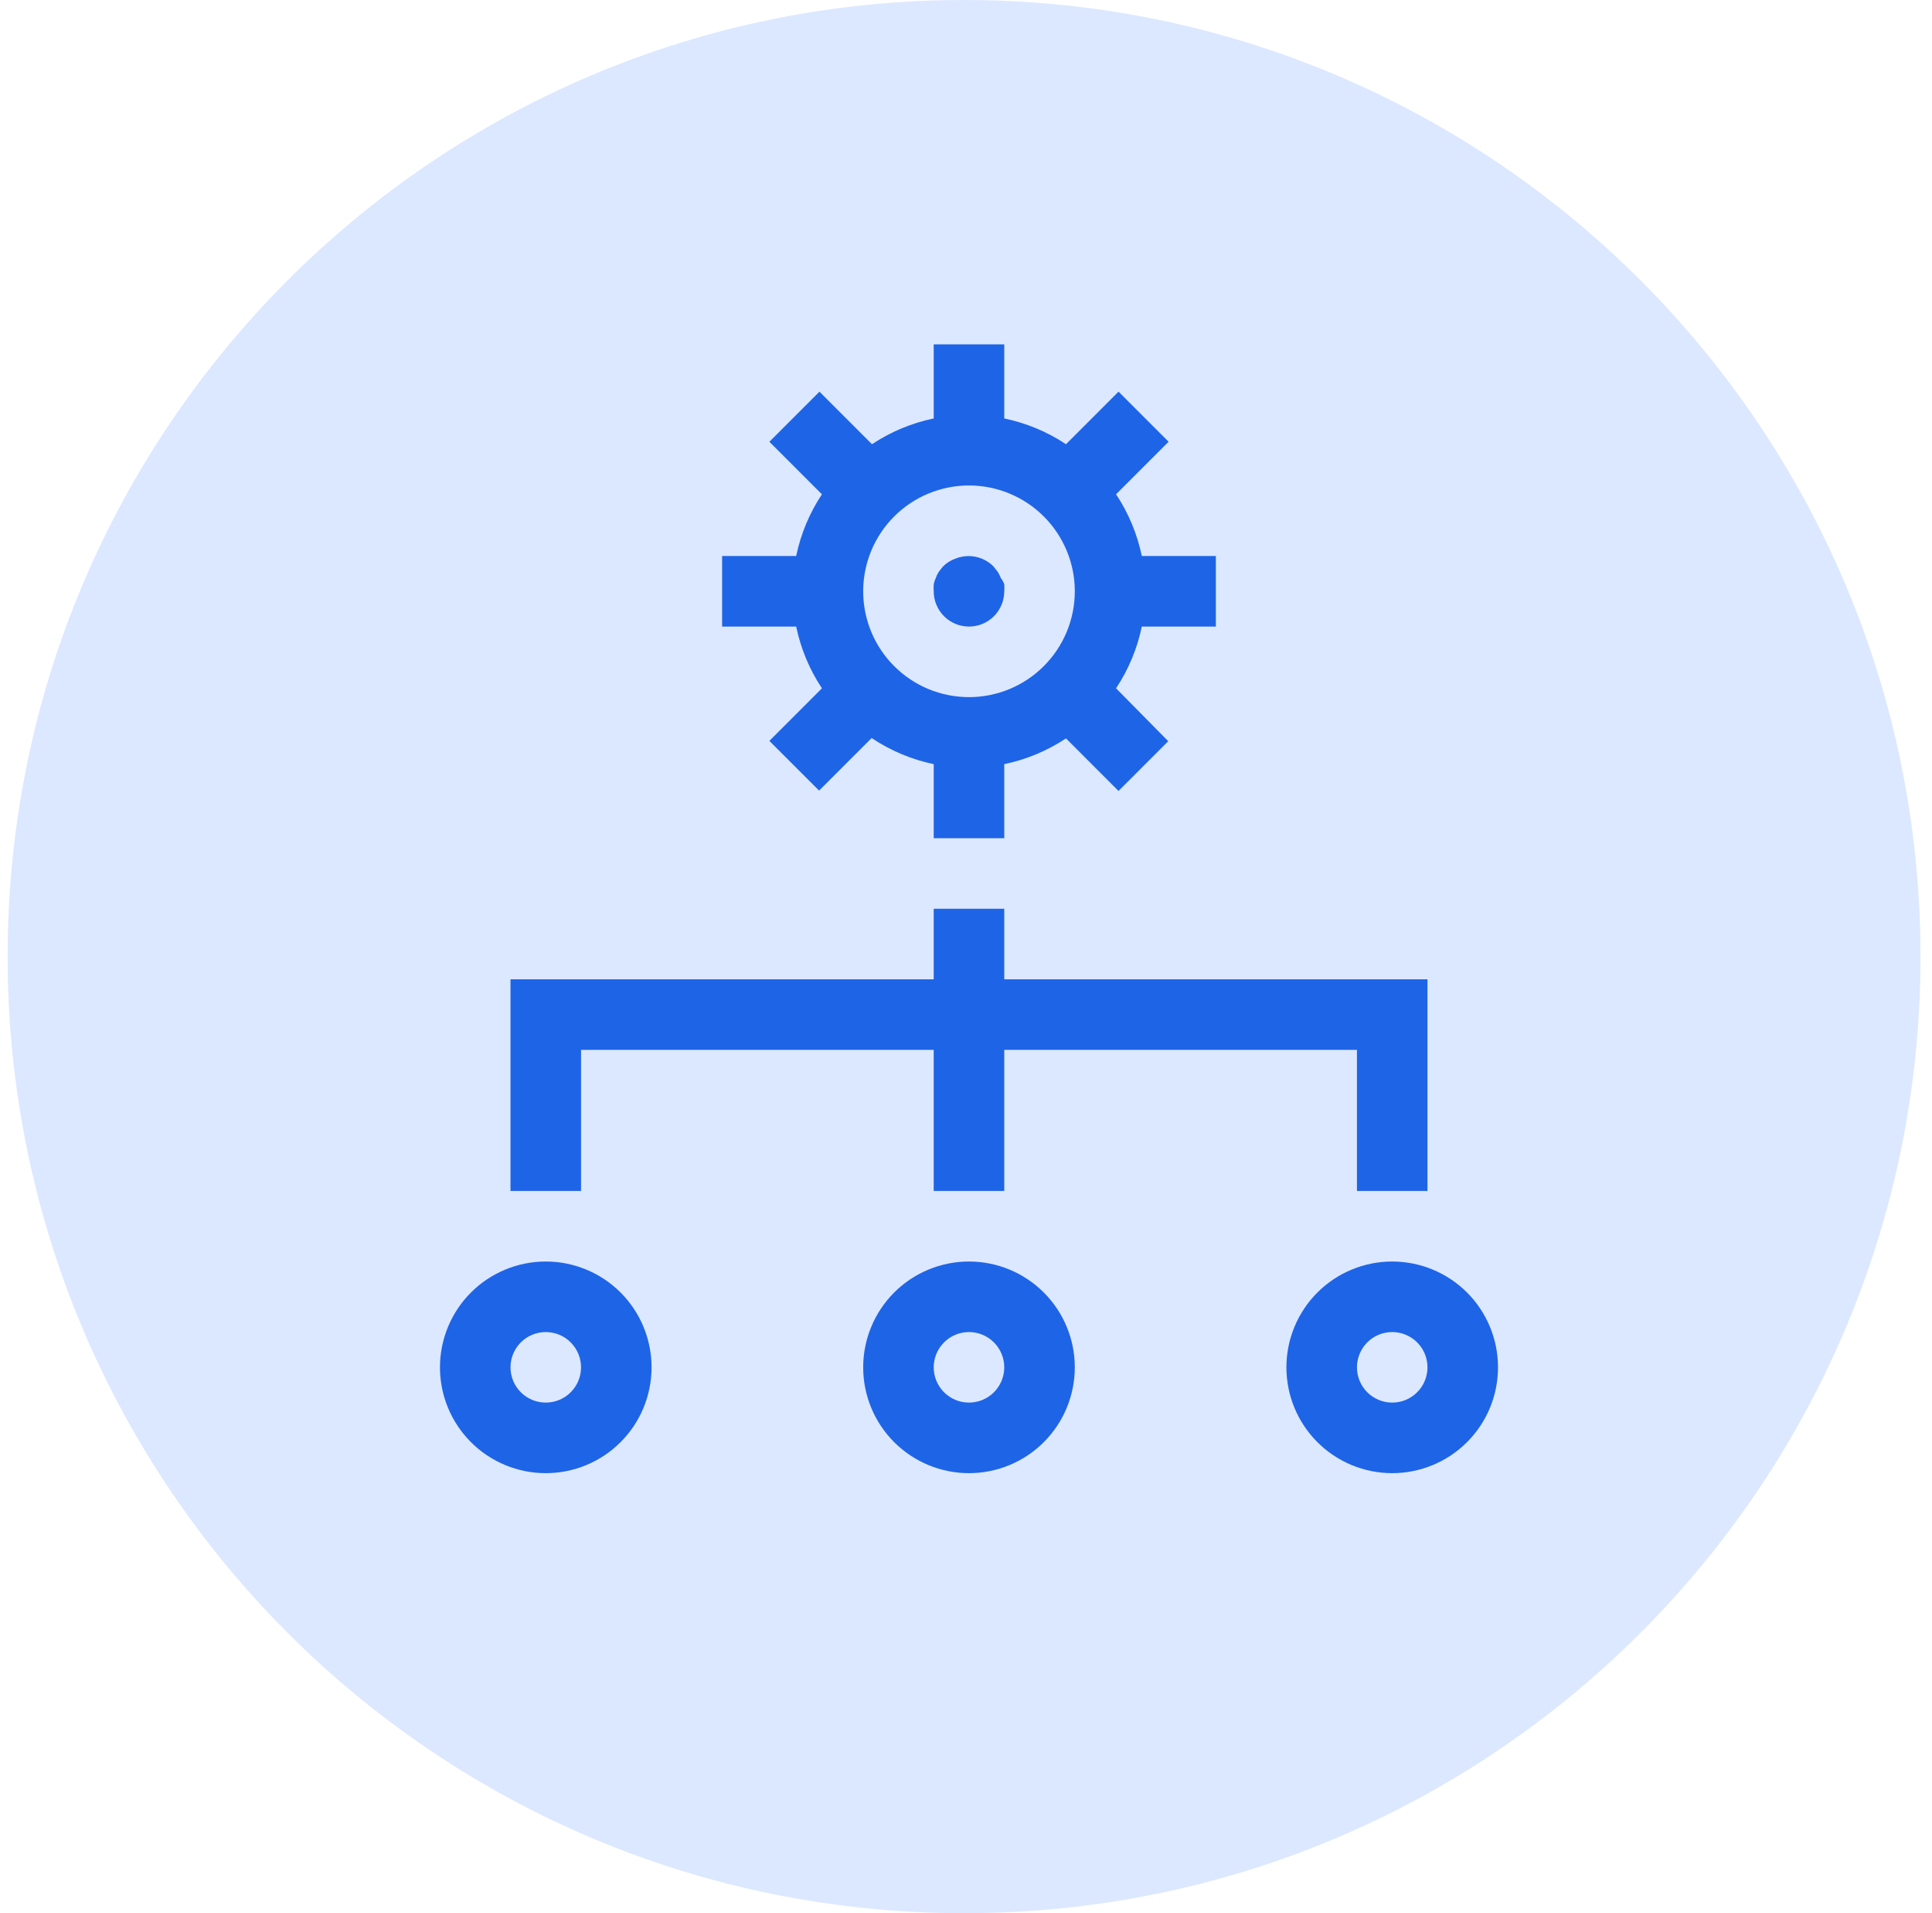
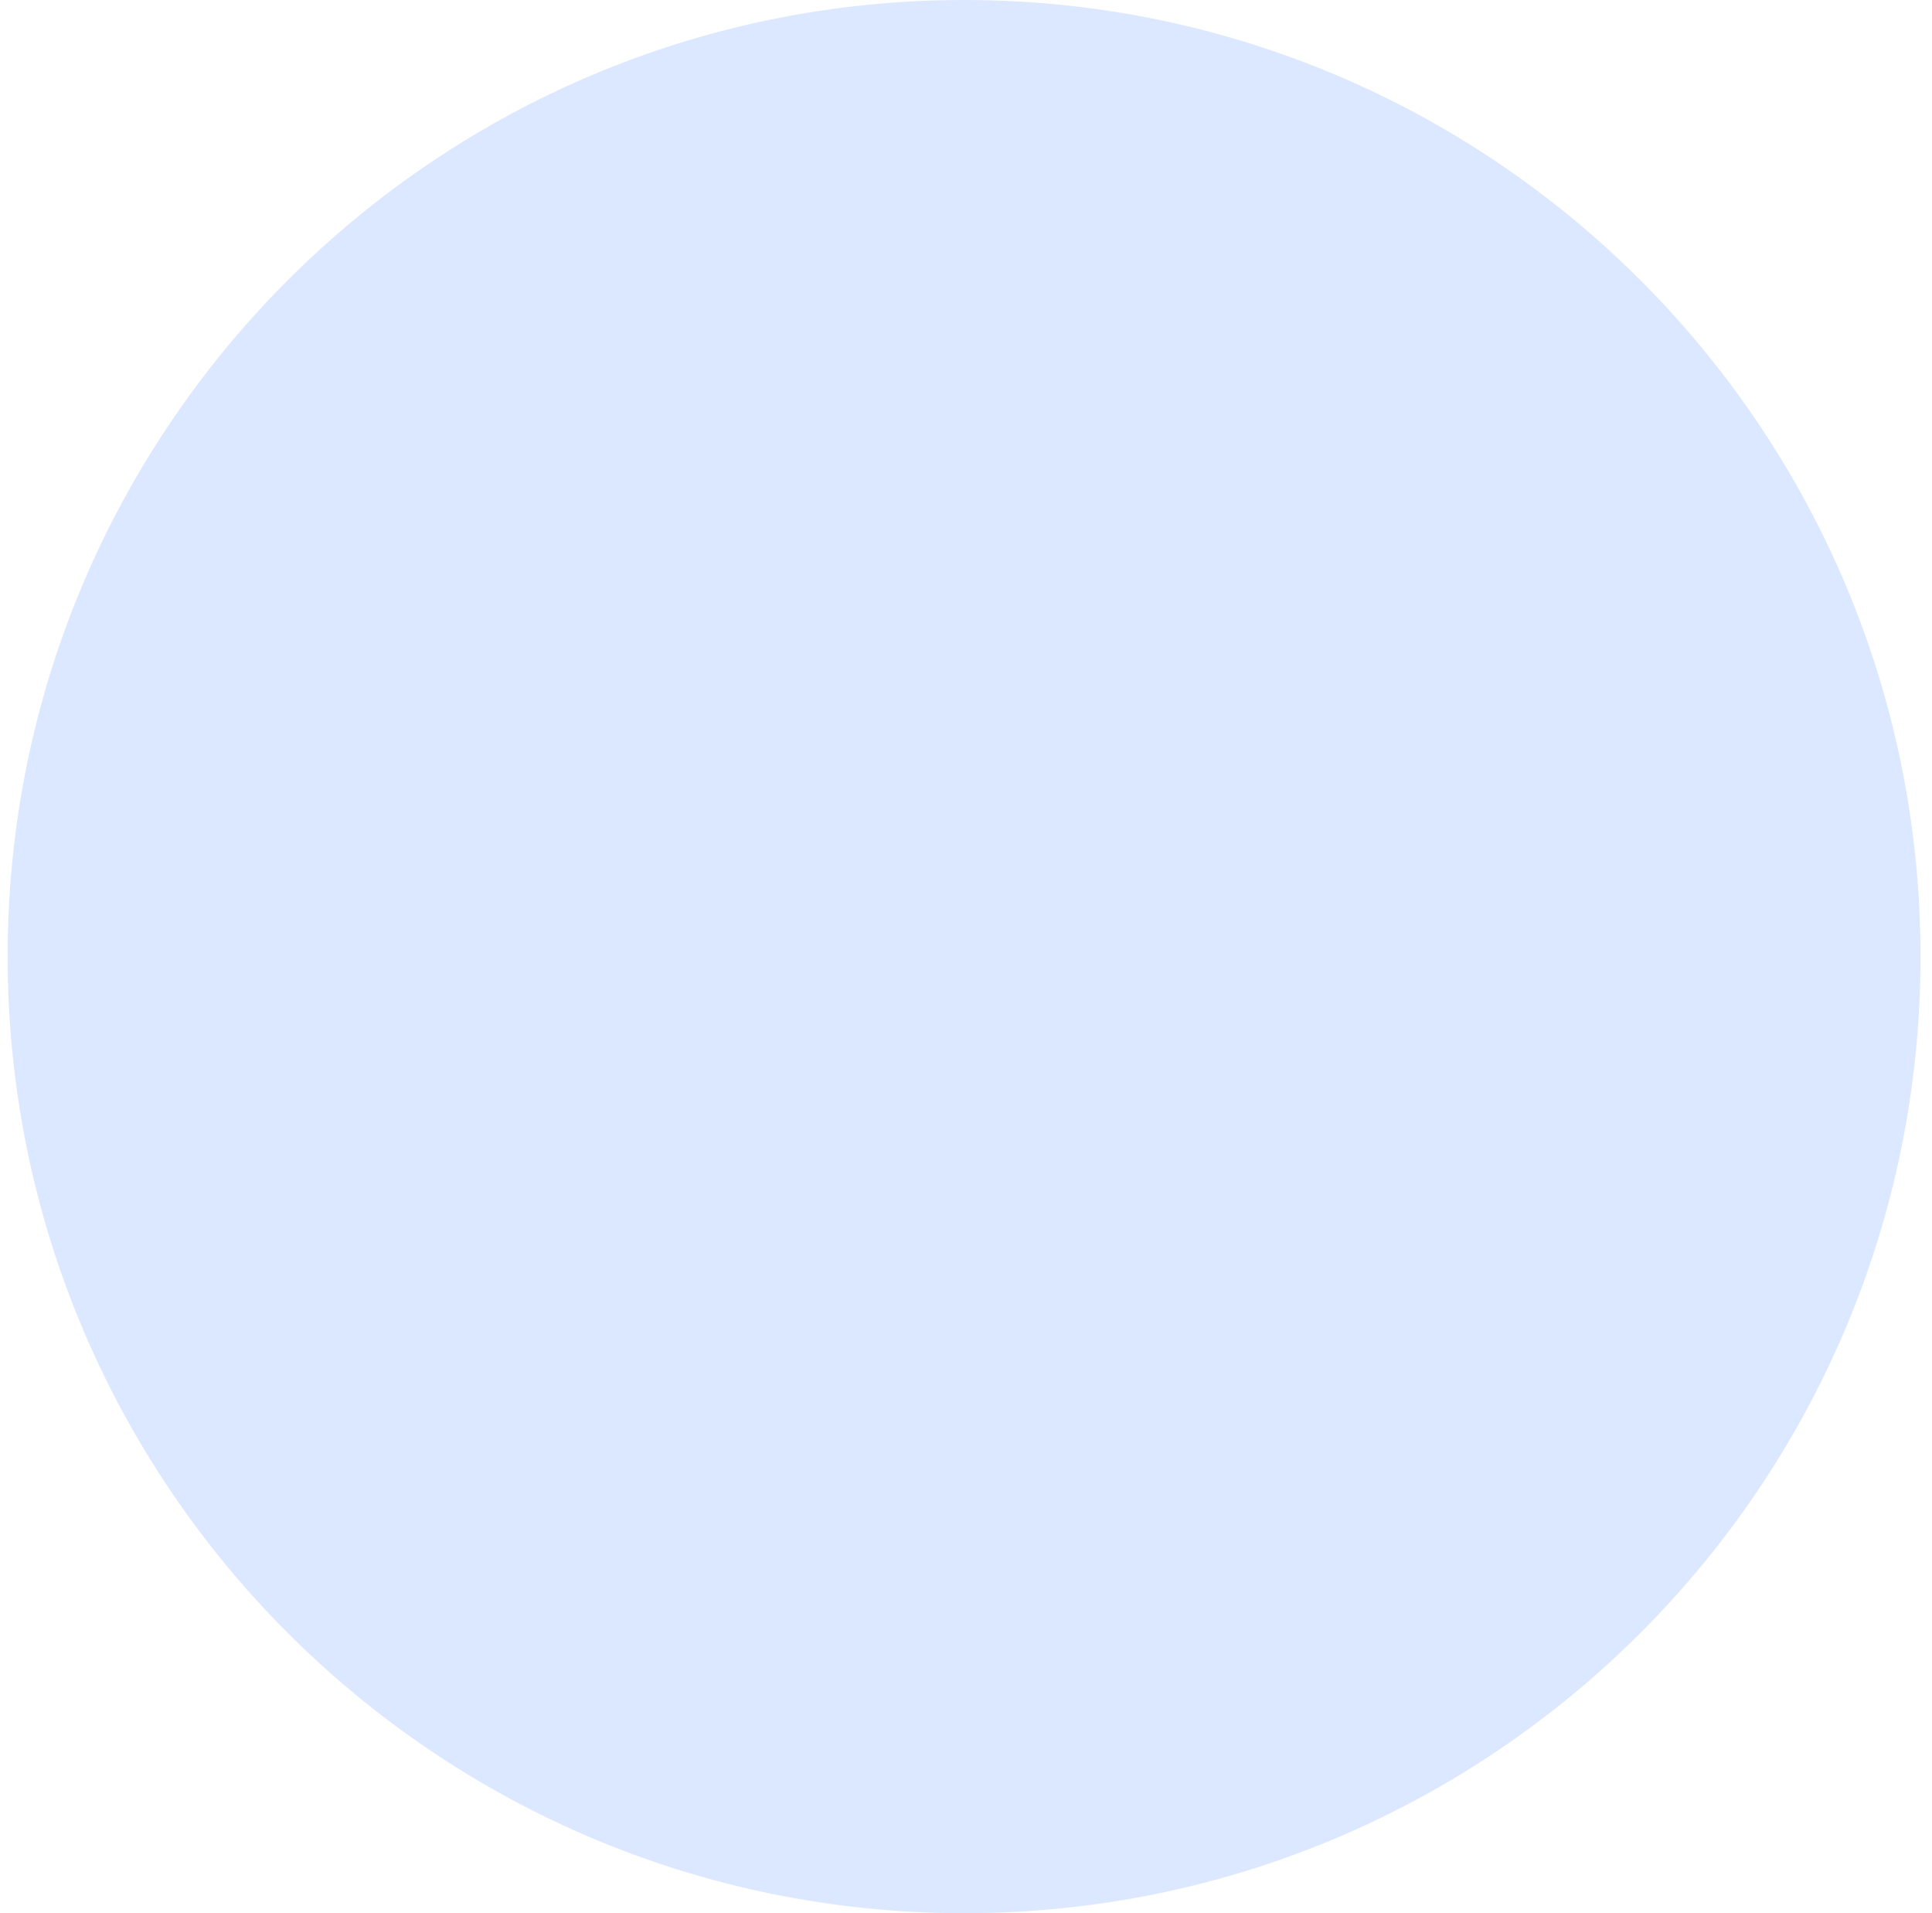
<svg xmlns="http://www.w3.org/2000/svg" width="101" height="100" viewBox="0 0 101 100" fill="none">
  <g clip-path="url(#clip0_63_4887)">
    <path d="M50.399 100C78.014 100 100.399 77.614 100.399 50C100.399 22.386 78.014 0 50.399 0C22.785 0 0.399 22.386 0.399 50C0.399 77.614 22.785 100 50.399 100Z" fill="#DCE8FF" />
-     <path d="M52.5 51.188V47.5H48.812V51.188H26.688V62.25H30.375V54.875H48.812V62.25H52.5V54.875H70.938V62.25H74.625V51.188H52.5Z" fill="#1E64E7" />
-     <path d="M28.531 77C27.064 77 25.657 76.417 24.62 75.38C23.583 74.343 23 72.936 23 71.469C23 70.002 23.583 68.595 24.62 67.558C25.657 66.52 27.064 65.938 28.531 65.938C29.998 65.938 31.405 66.52 32.442 67.558C33.48 68.595 34.062 70.002 34.062 71.469C34.062 72.936 33.48 74.343 32.442 75.38C31.405 76.417 29.998 77 28.531 77ZM28.531 69.625C28.042 69.625 27.573 69.819 27.227 70.165C26.882 70.511 26.688 70.98 26.688 71.469C26.688 71.958 26.882 72.427 27.227 72.772C27.573 73.118 28.042 73.312 28.531 73.312C29.02 73.312 29.489 73.118 29.835 72.772C30.181 72.427 30.375 71.958 30.375 71.469C30.375 70.98 30.181 70.511 29.835 70.165C29.489 69.819 29.02 69.625 28.531 69.625ZM50.656 77C49.189 77 47.782 76.417 46.745 75.38C45.708 74.343 45.125 72.936 45.125 71.469C45.125 70.002 45.708 68.595 46.745 67.558C47.782 66.52 49.189 65.938 50.656 65.938C52.123 65.938 53.53 66.52 54.567 67.558C55.605 68.595 56.188 70.002 56.188 71.469C56.188 72.936 55.605 74.343 54.567 75.38C53.53 76.417 52.123 77 50.656 77ZM50.656 69.625C50.167 69.625 49.698 69.819 49.352 70.165C49.007 70.511 48.812 70.98 48.812 71.469C48.812 71.958 49.007 72.427 49.352 72.772C49.698 73.118 50.167 73.312 50.656 73.312C51.145 73.312 51.614 73.118 51.96 72.772C52.306 72.427 52.5 71.958 52.5 71.469C52.5 70.98 52.306 70.511 51.96 70.165C51.614 69.819 51.145 69.625 50.656 69.625ZM72.781 77C71.314 77 69.907 76.417 68.87 75.38C67.833 74.343 67.25 72.936 67.25 71.469C67.25 70.002 67.833 68.595 68.87 67.558C69.907 66.52 71.314 65.938 72.781 65.938C74.248 65.938 75.655 66.52 76.692 67.558C77.73 68.595 78.312 70.002 78.312 71.469C78.312 72.936 77.73 74.343 76.692 75.38C75.655 76.417 74.248 77 72.781 77ZM72.781 69.625C72.292 69.625 71.823 69.819 71.478 70.165C71.132 70.511 70.938 70.98 70.938 71.469C70.938 71.958 71.132 72.427 71.478 72.772C71.823 73.118 72.292 73.312 72.781 73.312C73.27 73.312 73.739 73.118 74.085 72.772C74.431 72.427 74.625 71.958 74.625 71.469C74.625 70.98 74.431 70.511 74.085 70.165C73.739 69.819 73.27 69.625 72.781 69.625ZM63.562 32.75V29.062H59.691C59.452 27.911 58.995 26.816 58.345 25.836L61.092 23.089L58.474 20.471L55.727 23.218C54.747 22.567 53.651 22.111 52.5 21.872V18H48.812V21.872C47.661 22.111 46.566 22.567 45.586 23.218L42.839 20.471L40.221 23.089L42.968 25.836C42.318 26.816 41.861 27.911 41.622 29.062H37.75V32.75H41.622C41.861 33.901 42.318 34.997 42.968 35.977L40.221 38.724L42.82 41.323L45.568 38.576C46.551 39.235 47.653 39.699 48.812 39.941V43.812H52.5V39.941C53.651 39.702 54.747 39.245 55.727 38.595L58.474 41.342L61.073 38.742L58.345 35.977C58.995 34.997 59.452 33.901 59.691 32.75H63.562ZM50.656 36.438C49.93 36.438 49.211 36.294 48.539 36.017C47.868 35.739 47.259 35.331 46.745 34.817C46.231 34.304 45.824 33.694 45.546 33.023C45.268 32.352 45.125 31.633 45.125 30.906C45.125 30.18 45.268 29.461 45.546 28.79C45.824 28.119 46.231 27.509 46.745 26.995C47.259 26.481 47.868 26.074 48.539 25.796C49.211 25.518 49.93 25.375 50.656 25.375C52.123 25.375 53.53 25.958 54.567 26.995C55.605 28.032 56.188 29.439 56.188 30.906C56.188 32.373 55.605 33.78 54.567 34.817C53.53 35.855 52.123 36.438 50.656 36.438Z" fill="#1E64E7" />
-     <path d="M50.656 32.75C50.167 32.75 49.698 32.556 49.352 32.21C49.007 31.864 48.812 31.395 48.812 30.906C48.803 30.784 48.803 30.66 48.812 30.538C48.834 30.422 48.871 30.311 48.923 30.206C48.962 30.088 49.018 29.976 49.089 29.874C49.158 29.778 49.232 29.686 49.31 29.597C49.482 29.425 49.69 29.293 49.919 29.21C50.254 29.069 50.624 29.03 50.982 29.099C51.34 29.168 51.669 29.341 51.928 29.597L52.149 29.874C52.218 29.977 52.274 30.088 52.315 30.206C52.395 30.305 52.458 30.417 52.5 30.538C52.509 30.66 52.509 30.784 52.5 30.906C52.5 31.395 52.306 31.864 51.96 32.21C51.614 32.556 51.145 32.75 50.656 32.75Z" fill="#1E64E7" />
  </g>
  <defs>
    <clipPath id="clip0_63_4887">
      <rect width="101" height="100" fill="white" />
    </clipPath>
  </defs>
</svg>